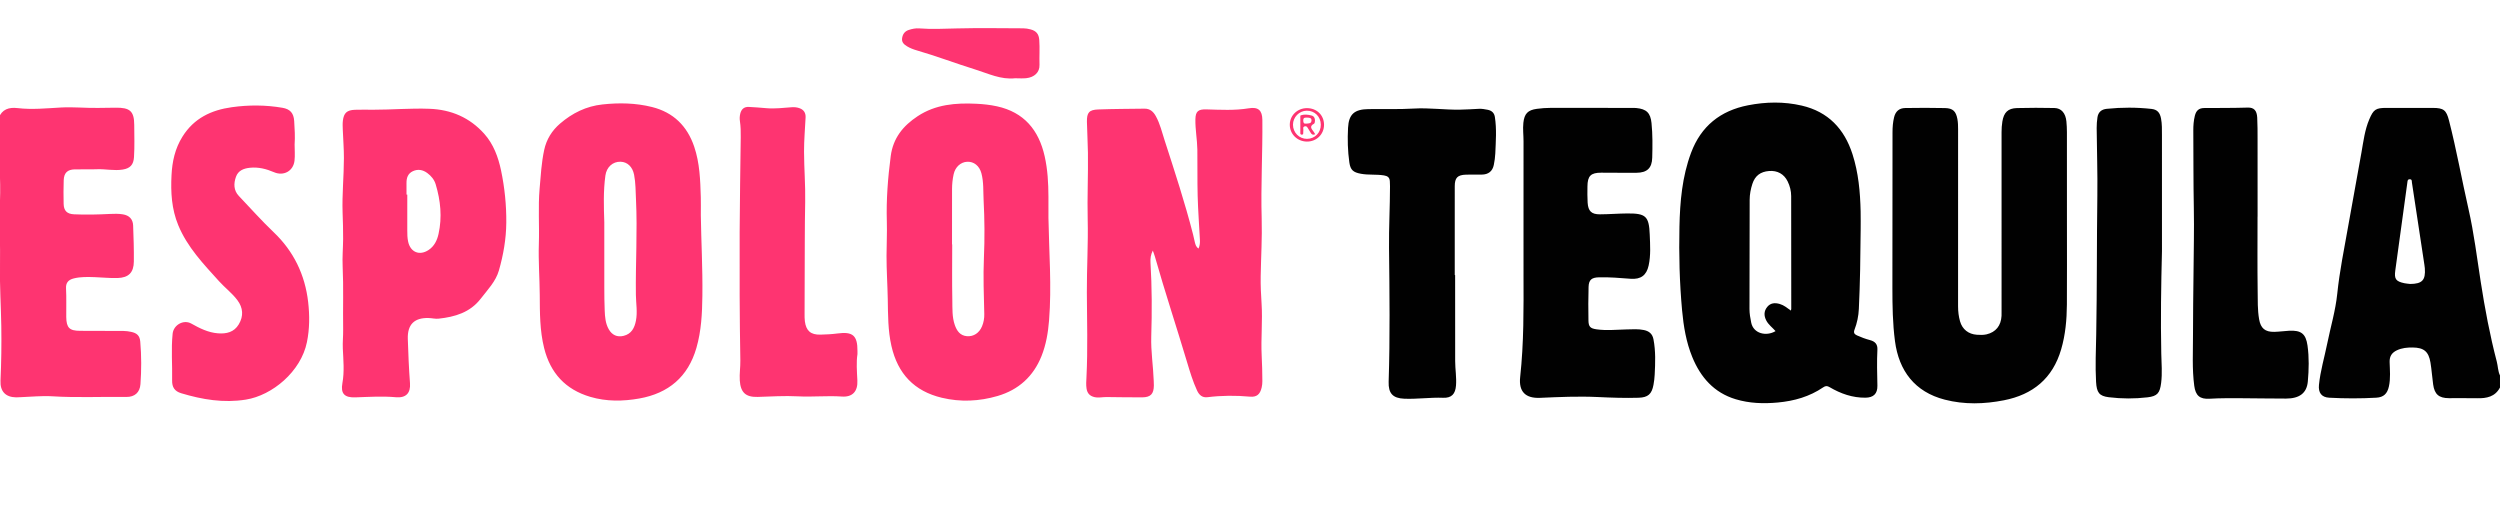
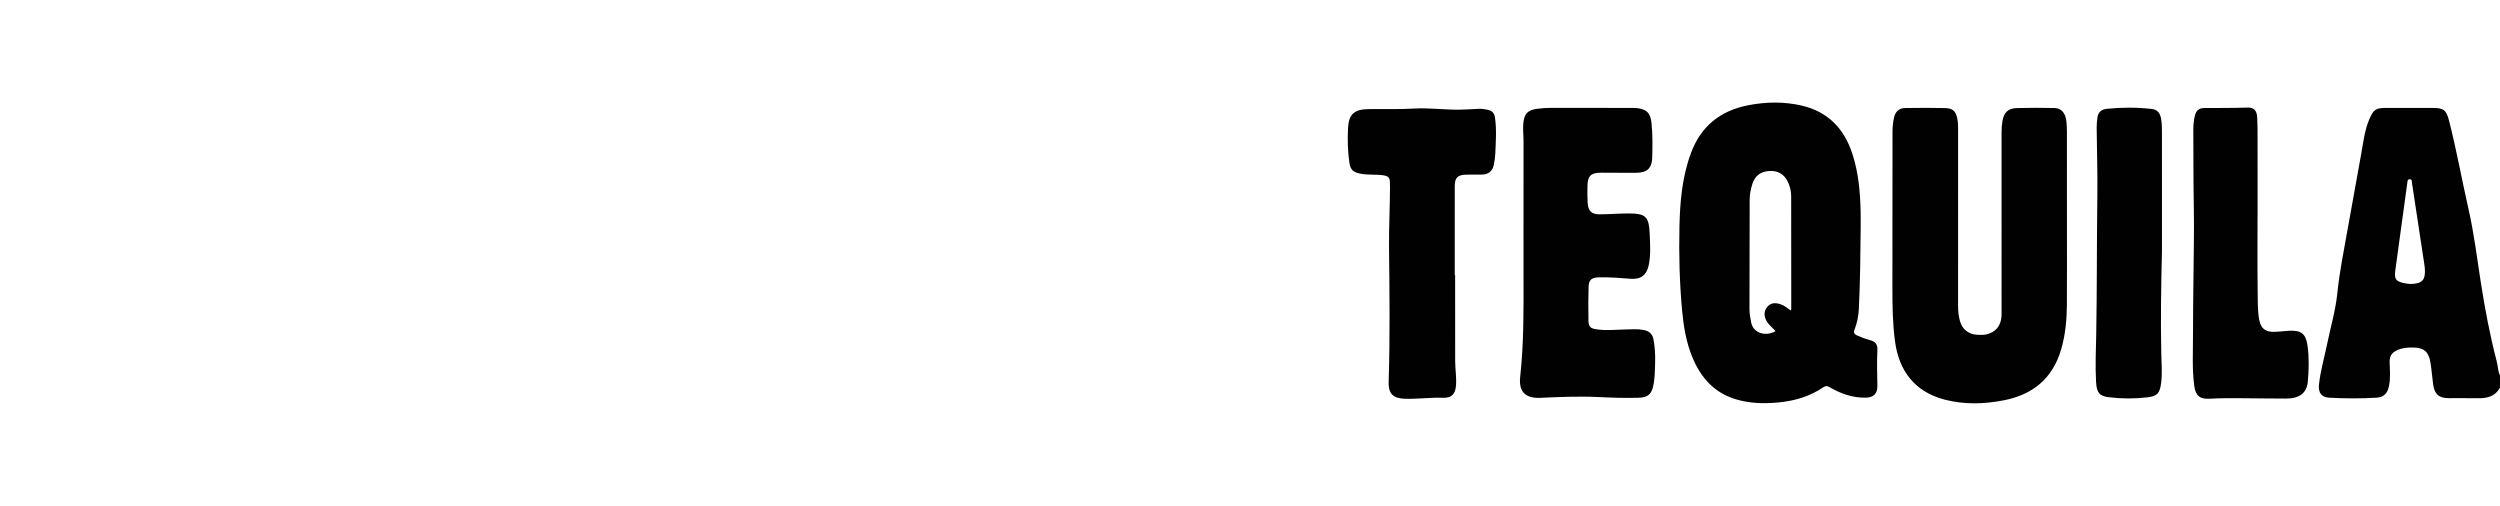
<svg xmlns="http://www.w3.org/2000/svg" id="Livello_1" data-name="Livello 1" version="1.1" viewBox="0 0 647.597 131.022">
  <defs>
    <style>
      .cls-1 {
        fill: #010101;
      }

      .cls-1, .cls-2 {
        stroke-width: 0px;
      }

      .cls-2 {
        fill: #fe3471;
      }
    </style>
  </defs>
  <path class="cls-1" d="M647.597,100.378c-1.281,2.414-3.471,2.838-5.934,2.781-2.438-.057-4.879.001-7.319-.016-2.568-.018-3.699-.986-4.063-3.538-.27-1.892-.383-3.808-.697-5.692-.478-2.87-1.724-3.872-4.629-3.898-1.402-.013-2.775.111-4.077.731-1.292.615-1.913,1.534-1.873,3.015.056,2.108.277,4.229-.182,6.327-.411,1.878-1.358,2.821-3.249,2.929-4.072.233-8.151.227-12.223.005-1.971-.108-2.854-1.28-2.65-3.326.361-3.615,1.412-7.093,2.128-10.638.874-4.326,2.165-8.604,2.612-12.971.6-5.848,1.784-11.571,2.801-17.334,1.135-6.427,2.337-12.843,3.47-19.27.511-2.897.857-5.825,2.025-8.565,1.101-2.583,1.674-2.968,4.485-2.967,3.999.001,7.999-.011,11.998.004,2.779.01,3.475.556,4.166,3.248,1.948,7.593,3.318,15.313,5.055,22.953,1.415,6.221,2.187,12.548,3.164,18.841,1.08,6.96,2.381,13.878,4.165,20.697.309,1.182.278,2.441.826,3.567v3.117ZM624.333,73.56c3.12-.035,4.018-.99,3.791-4.083-.023-.317-.073-.633-.121-.949-1.072-7.079-2.144-14.158-3.221-21.236-.055-.36.065-.863-.566-.854-.572.008-.561.42-.617.83-1.038,7.606-2.087,15.21-3.129,22.815-.299,2.181.141,2.803,2.328,3.276.502.109,1.022.135,1.534.199ZM481.98,59.796c-.052,6.747-.145,13.494-.466,20.235-.087,1.825-.453,3.638-1.119,5.356-.3.774-.07,1.176.633,1.494,1.09.493,2.2.909,3.361,1.214,1.356.356,2.003,1.101,1.931,2.481-.162,3.113-.062,6.218-.001,9.329.041,2.083-1.016,3.089-3.089,3.112-3.365.038-6.422-1.044-9.28-2.721-.639-.375-1.037-.394-1.676.041-3.539,2.409-7.501,3.534-11.753,3.928-3.708.344-7.358.221-10.911-.849-5.609-1.688-9.09-5.666-11.248-10.935-1.585-3.87-2.258-7.963-2.637-12.086-.662-7.203-.842-14.435-.685-21.662.141-6.5.697-12.956,3.007-19.145,2.589-6.934,7.617-10.916,14.752-12.314,4.621-.906,9.292-.994,13.909.076,6.844,1.586,11.034,6.012,13.15,12.566,1.558,4.826,2.002,9.814,2.116,14.845.038,1.677.006,3.357.006,5.035ZM463.911,80.455c.049-.21.095-.315.095-.419-0-9.751.009-19.503-.023-29.254-.004-1.318-.328-2.61-.919-3.808-.939-1.902-2.645-2.845-4.8-2.678-2.251.175-3.651,1.249-4.332,3.339-.435,1.335-.695,2.714-.701,4.111-.036,9.431-.048,18.861-.049,28.292-0,1.197.21,2.374.452,3.553.581,2.823,3.889,3.623,6.302,2.18-.814-.924-1.845-1.656-2.418-2.777-.619-1.21-.612-2.41.254-3.478.859-1.058,2.003-1.141,3.261-.772,1.087.319,1.93,1.032,2.879,1.71ZM535.411,34.205c-.001-.917-.045-1.837-.133-2.75-.205-2.13-1.305-3.44-3.09-3.475-3.237-.063-6.479-.077-9.715.013-2.361.066-3.398,1.146-3.784,3.492-.15.913-.206,1.821-.206,2.741.002,15.503.001,31.005.001,46.508,0,.36.011.72-.007,1.079-.127,2.54-1.48,4.239-3.884,4.797-.816.189-1.663.161-2.503.104-2.17-.148-3.768-1.392-4.36-3.469-.361-1.267-.515-2.566-.514-3.891.01-15.303.006-30.606.006-45.909,0-.879-.017-1.751-.182-2.624-.373-1.977-1.143-2.782-3.195-2.829-3.437-.079-6.877-.064-10.315-.011-1.578.024-2.505.869-2.881,2.378-.319,1.283-.411,2.602-.413,3.911-.028,13.425-.038,26.849-.031,40.274.002,4.627.063,9.254.673,13.853,1.013,7.643,5.113,13.12,12.893,15.127,5.089,1.313,10.217,1.163,15.317.165,7.514-1.471,12.641-5.67,14.835-13.198,1.106-3.796,1.455-7.667,1.482-11.577.048-6.952.013-13.904.014-20.856 0-7.951.004-15.902-.006-23.853ZM394.649,71.003c.031,8.903.1,17.803-.867,26.68-.41,3.764,1.375,5.545,5.16,5.374,4.992-.225,9.981-.444,14.977-.208,3.511.166,7.023.294,10.536.184,2.457-.077,3.425-.956,3.865-3.358.158-.861.264-1.737.309-2.61.16-3.071.274-6.14-.318-9.189-.273-1.403-1.139-2.107-2.478-2.385-1.466-.305-2.94-.192-4.415-.161-2.63.055-5.262.357-7.89-.028-1.547-.227-2.025-.656-2.055-2.243-.055-2.912-.059-5.829.03-8.74.056-1.841.805-2.429,2.655-2.481,2.762-.077,5.509.174,8.257.376,2.594.191,4.081-.871,4.643-3.419.584-2.644.391-5.333.289-7.995-.185-4.808-1.014-5.547-5.844-5.508-2.356.019-4.71.216-7.066.225-2.184.008-3.036-.821-3.178-3.01-.09-1.393-.062-2.795-.05-4.193.024-2.747.857-3.581,3.57-3.58,3.038.001,6.077.05,9.115.025,2.742-.023,4.024-1.189,4.096-3.9.079-2.99.117-5.99-.183-8.975-.265-2.637-1.309-3.649-3.935-3.899-.437-.042-.879-.032-1.318-.032-6.956-.003-13.913.003-20.869-.009-1.201-.002-2.39.091-3.579.25-2.34.313-3.242,1.255-3.496,3.627-.172,1.599.046,3.19.044,4.785-.011,7.711-.005,15.421-.005,23.132,0,3.755-.011,7.511.002,11.266ZM376.837,71.249c0-5.072,0-10.144-0-15.216-0-2.597-.005-5.193.001-7.79.005-2.196.699-2.926,2.919-2.999,1.358-.045,2.718-.005,4.077-.017,1.707-.014,2.792-.86,3.124-2.522.195-.975.341-1.971.383-2.963.133-3.146.378-6.296-.11-9.436-.17-1.092-.833-1.665-1.878-1.872-.744-.148-1.487-.283-2.254-.245-1.635.083-3.269.186-4.905.217-3.988.074-7.95-.523-11.958-.284-3.905.233-7.831.088-11.748.141-3.646.049-5.106,1.321-5.292,4.849-.158,2.987-.089,5.987.337,8.96.284,1.98,1.007,2.576,3.002,2.943,1.978.364,3.986.105,5.966.424.943.152,1.466.537,1.52,1.493.025.438.046.877.046,1.316-.003,5.342-.312,10.677-.253,16.025.127,11.541.269,23.086-.099,34.627-.095,2.985,1.064,4.262,4.05,4.385,3.356.138,6.695-.373,10.059-.243,2.194.085,3.169-.973,3.339-3.178.162-2.116-.209-4.215-.217-6.322-.029-7.43-.011-14.86-.011-22.29-.032-0-.065-0-.097-0ZM584.802,56.114c0-6.673.006-13.347-.004-20.02-.003-1.878.006-3.758-.091-5.632-.095-1.819-.832-2.643-2.453-2.593-3.758.116-7.514.094-11.271.115-1.387.008-2.102.661-2.436,2.017-.306,1.243-.404,2.514-.396,3.797.041,6.709.007,13.417.135,20.126.106,5.589-.036,11.183-.08,16.775-.043,5.353-.152,10.707-.137,16.06.012,4.388-.259,8.787.324,13.163.339,2.545,1.432,3.526,4.004,3.364,2.798-.176,5.594-.138,8.391-.131,3.797.009,7.595.102,11.392.091,3.443-.01,5.361-1.388,5.634-4.415.278-3.092.354-6.234-.081-9.326-.433-3.079-1.677-3.995-4.783-3.829-1.276.068-2.547.259-3.823.285-2.39.048-3.526-.924-3.93-3.262-.424-2.451-.342-4.938-.377-7.404-.089-6.392-.03-12.787-.03-19.181.003-0.0.007-0.0.01-0ZM560.029,35c-.001-1.436.034-2.874-.237-4.299-.288-1.515-.963-2.321-2.475-2.487-3.859-.425-7.727-.421-11.592-.023-1.362.14-2.213.865-2.406,2.23-.128.904-.207,1.825-.199,2.737.05,5.866.255,11.726.174,17.598-.165,11.94-.072,23.882-.29,35.823-.075,4.11-.273,8.224-.04,12.337.156,2.756.802,3.675,3.301,3.983,3.335.411,6.708.42,10.044.024,2.571-.305,3.18-1.139,3.509-3.707.327-2.555.089-5.102.037-7.653-.181-8.827-.047-17.653.179-26.48,0-10.027.004-20.054-.004-30.081Z" />
-   <path class="cls-2" d="M-.358,30.598c.869-2.311,2.674-2.858,4.906-2.596,3.756.441,7.509.052,11.251-.155,3.206-.177,6.39.165,9.585.109,1.519-.027,3.038-.039,4.558-.058,3.657-.046,4.814.84,4.83,4.442.012,2.785.116,5.583-.063,8.369-.126,1.957-.973,2.896-2.907,3.212-2.231.365-4.46-.174-6.698-.082-1.916.079-3.838-.006-5.756.035-1.877.04-2.781.909-2.847,2.816-.07,2.033-.063,4.071-.018,6.105.039,1.791.865,2.628,2.665,2.716,3.115.152,6.232.063,9.345-.092,1.122-.056,2.239-.078,3.347.106,1.638.272,2.583,1.231,2.646,2.891.119,3.111.219,6.227.183,9.339-.032,2.847-1.349,4.177-4.223,4.266-1.95.06-3.907-.162-5.862-.226-1.837-.06-3.682-.124-5.486.328-1.414.354-2.073,1.15-1.994,2.582.137,2.477.022,4.952.058,7.427.041,2.79.836,3.56,3.591,3.564,3.758.006,7.516.005,11.274.034.632.005,1.272.1,1.894.227,1.553.317,2.276.979,2.412,2.55.319,3.665.311,7.346.049,11.011-.155,2.162-1.507,3.337-3.671,3.307-6.392-.09-12.784.229-19.178-.17-2.699-.168-5.428.136-8.143.227-.399.013-.798.055-1.197.049-2.762-.038-4.19-1.545-4.065-4.32.211-4.71.28-9.422.206-14.134-.082-5.19-.434-10.382-.334-15.567.108-5.594-.228-11.187-.008-16.769.229-5.799-.314-11.573-.246-17.361.005-.434-.067-.87-.104-1.305-0-.959-0-1.918-0-2.878ZM299.129,66.343c2.623,9.252,5.654,18.38,8.405,27.593.731,2.447,1.474,4.892,2.547,7.218.53,1.148,1.346,1.905,2.702,1.737,3.665-.455,7.328-.476,11.005-.142,1.756.16,2.619-.597,3.03-2.352.129-.551.185-1.098.183-1.659-.006-2.196-.066-4.389-.176-6.584-.226-4.507.268-9.018-.028-13.53-.154-2.349-.268-4.709-.229-7.061.083-4.987.4-9.967.256-14.961-.245-8.509.262-17.015.178-25.525-.025-2.502-1.059-3.432-3.515-3.025-3.658.606-7.339.384-11.009.282-2.066-.057-2.778.488-2.821,2.54-.056,2.645.465,5.252.505,7.886.062,3.994-.03,7.991.079,11.983.104,3.789.389,7.573.581,11.36.038.745-.005,1.49-.351,2.28-.656-.408-.8-1.029-.956-1.628-.171-.655-.287-1.325-.454-1.981-2.102-8.238-4.754-16.31-7.369-24.393-.687-2.124-1.189-4.311-2.283-6.287-.64-1.157-1.505-1.966-2.922-1.946-3.997.058-7.996.058-11.99.205-2.388.088-2.986.82-2.938,3.232.053,2.674.226,5.347.262,8.021.078,5.747-.202,11.488-.064,17.244.151,6.301-.247,12.615-.217,18.928.035,7.31.262,14.621-.101,21.929-.049.996-.136,1.996.027,2.99.195,1.188.84,1.891,2.064,2.172,1.055.242,2.065-.028,3.095-.018,3.078.031,6.155.09,9.233.077,2.206-.01,3.02-.88,3.038-3.086.003-.399-.021-.798-.035-1.197-.131-3.829-.758-7.629-.64-11.473.196-6.385.185-12.768-.196-19.148-.061-1.03.05-2.051.6-3.12.169.48.364.952.502,1.44ZM271.586,50.935c-.014-3.519-.202-7.025-.98-10.472-1.529-6.778-5.335-11.39-12.358-12.924-1.76-.384-3.547-.578-5.343-.663-5.342-.252-10.524.151-15.191,3.221-3.796,2.496-6.374,5.691-6.981,10.338-.735,5.629-1.177,11.265-1.009,16.944.087,2.954-.072,5.907-.079,8.858-.009,3.75.252,7.499.32,11.25.074,4.068.034,8.114.952,12.143,1.638,7.194,5.913,11.699,13.06,13.407,4.835,1.156,9.69.931,14.445-.464,5.43-1.594,9.256-5.06,11.366-10.331,1.182-2.953,1.705-6.069,1.957-9.218.711-8.86-.013-17.719-.159-26.578,0-1.837.006-3.674-.001-5.511ZM246.614,49.046c.005-1.315.131-2.628.418-3.915.419-1.879,1.813-3.145,3.507-3.229,1.715-.084,3.163,1.035,3.684,2.984.614,2.298.448,4.673.571,7.02.259,4.949.295,9.903.079,14.847-.213,4.875-.02,9.735.094,14.602.026,1.091-.163,2.149-.576,3.152-.719,1.747-2.186,2.719-3.914,2.578-1.776-.144-2.617-1.39-3.144-2.887-.729-2.071-.603-4.261-.645-6.398-.096-4.831-.03-9.665-.03-14.498-.017-0-.033-0-.05-0,0-4.752-.01-9.504.007-14.256ZM181.535,51.105c-.131-4.429-.267-8.856-1.712-13.119-1.819-5.366-5.409-8.882-10.921-10.263-4.225-1.059-8.534-1.134-12.858-.666-4.197.455-7.8,2.237-10.958,4.953-2.113,1.817-3.531,4.082-4.124,6.85-.705,3.29-.89,6.635-1.18,9.971-.416,4.781-.036,9.573-.197,14.357-.148,4.396.2,8.78.231,13.172.033,4.621-.005,9.243,1.135,13.8,1.626,6.501,5.535,10.74,11.952,12.639,4.188,1.239,8.461,1.18,12.701.427,7.564-1.343,12.628-5.607,14.792-13.096,1.277-4.419,1.491-8.96,1.548-13.514.089-7.149-.312-14.291-.403-20.865,0-1.931.034-3.29-.006-4.647ZM156.819,45.481c.305-2.205,1.913-3.648,3.941-3.585,1.747.055,3.088,1.29,3.496,3.372.416,2.122.385,4.287.49,6.439.4,8.226-.133,16.45-.026,24.676.029,2.23.449,4.461.011,6.692-.368,1.873-1.145,3.421-3.187,3.924-1.663.409-2.991-.202-3.843-1.688-.867-1.514-.988-3.193-1.059-4.866-.086-1.995-.097-3.994-.101-5.991-.012-5.632-.004-11.263-.004-16.895-.129-4.031-.272-8.068.284-12.078ZM91.946,28.438c-2.081.076-2.892.822-3.13,2.847-.088.747-.051,1.512-.023,2.267.092,2.473.297,4.944.293,7.416-.008,4.708-.5,9.411-.341,14.12.077,2.275.158,4.549.138,6.824-.021,2.355-.234,4.716-.124,7.064.255,5.472.045,10.943.132,16.414.026,1.633-.159,3.254-.086,4.898.132,2.981.437,5.967-.108,8.96-.494,2.712.535,3.781,3.336,3.686,3.509-.119,7.008-.351,10.528-.034,2.592.234,3.838-1.065,3.645-3.64-.287-3.822-.446-7.648-.567-11.478-.117-3.695,1.662-5.501,5.363-5.402.876.023,1.765.261,2.623.168,4.23-.458,8.146-1.595,10.914-5.189,1.777-2.306,3.881-4.438,4.7-7.299,1.154-4.032,1.877-8.161,1.912-12.379.038-4.567-.427-9.11-1.363-13.556-.721-3.424-1.953-6.795-4.354-9.475-3.759-4.197-8.547-6.262-14.186-6.469-4.882-.18-9.747.25-14.622.245-1.559,0-3.12-.046-4.677.011ZM105.299,47.419c-.02-1.334.36-2.473,1.645-3.073,1.314-.613,2.588-.368,3.727.465,1.021.746,1.827,1.727,2.189,2.932,1.271,4.222,1.699,8.517.736,12.865-.368,1.663-1.099,3.179-2.596,4.162-2.34,1.538-4.683.559-5.275-2.167-.214-.985-.226-1.977-.224-2.975.005-3.072.002-6.143.002-9.215-.067-0-.135-0-.202-0,0-.998.012-1.996-.003-2.994ZM76.205,31.347c-.132-2.03-1.025-3.079-3.021-3.423-4.361-.752-8.741-.766-13.12-.156-5.332.743-9.808,2.842-12.797,7.625-1.938,3.102-2.659,6.436-2.837,10.001-.221,4.424.012,8.734,1.739,12.924,2.357,5.719,6.535,10.062,10.57,14.527,1.525,1.687,3.374,3.073,4.749,4.901,1.493,1.985,1.648,4.118.364,6.271-1.224,2.052-3.203,2.495-5.395,2.326-2.536-.195-4.753-1.316-6.916-2.533-1.985-1.117-4.588.357-4.822,2.628-.416,4.032-.045,8.061-.133,12.09-.039,1.77.654,2.823,2.344,3.332,5.471,1.649,10.989,2.575,16.764,1.652,6.804-1.088,14.263-7.233,15.818-14.908.699-3.448.71-6.904.313-10.368-.813-7.081-3.767-13.164-8.924-18.074-3.159-3.008-6.044-6.264-9.043-9.416-1.354-1.423-1.354-3.217-.735-4.948.576-1.613,1.963-2.166,3.59-2.339,2.221-.236,4.271.293,6.279,1.155,2.479,1.064,4.984-.297,5.296-2.978.16-1.378.028-2.789.028-4.186.142-2.039.022-4.072-.11-6.104ZM222.117,90.912c.02-4.012-1.218-5.063-5.185-4.53-1.462.196-2.946.263-4.422.301-2.496.063-3.699-.989-4.019-3.457-.082-.631-.075-1.276-.074-1.915.001-2.917.007-5.834.024-8.751.04-6.75-.001-13.5.133-20.251.086-4.345-.286-8.698-.296-13.048-.007-2.95.258-5.9.402-8.851.055-1.129-.436-1.942-1.481-2.349-.668-.26-1.378-.336-2.115-.283-2.187.157-4.37.437-6.572.245-1.511-.132-3.024-.254-4.539-.326-1.215-.058-1.936.578-2.218,1.754-.152.633-.185,1.269-.089,1.903.211,1.389.231,2.787.215,4.185-.09,8.175-.251,16.35-.28,24.525-.039,11.106-.017,22.212.179,33.316.03,1.714-.255,3.425-.146,5.146.199,3.144,1.526,4.381,4.65,4.29,3.473-.101,6.934-.338,10.422-.15,3.782.203,7.573-.214,11.374.053,2.765.194,4.154-1.352,4.014-4.158-.119-2.395-.304-4.78.024-6.837,0-.492-.001-.652 0-.812ZM265.826,20.255c2.095-.222,3.512-1.498,3.445-3.457-.074-2.156.098-4.31-.063-6.458-.115-1.541-.793-2.342-2.261-2.731-.613-.162-1.259-.272-1.891-.274-5.755-.02-11.512-.117-17.264.029-3.238.082-6.464.24-9.7-.01-.913-.07-1.832.124-2.712.411-1.08.353-1.599,1.18-1.714,2.238-.104.959.528,1.53,1.282,1.988.793.482,1.658.805,2.538,1.06,5.106,1.476,10.073,3.377,15.145,4.953,3.376,1.049,6.629,2.677,10.321,2.268.959,0,1.927.083,2.875-.017ZM338.535,28.012c-2.453.004-4.403,1.872-4.431,4.246-.029,2.438,1.918,4.387,4.414,4.418,2.495.031,4.452-1.874,4.458-4.339.006-2.496-1.876-4.329-4.441-4.325ZM338.563,35.969c-2.013.01-3.627-1.618-3.632-3.664-.004-1.951,1.611-3.601,3.555-3.632,2.049-.033,3.636,1.536,3.655,3.613.019,2.081-1.527,3.672-3.578,3.682ZM340.352,34.216c-.49-.729-1.365-1.445.036-2.172.171-.089.23-.5.241-.766.028-.659-.244-1.202-.913-1.368-.921-.229-1.866-.351-2.799-.02-.047.017-.08.139-.08.212-.005,1.471-.006,2.942-.002,4.413.001.228.123.36.365.369.241.009.371-.113.389-.34.019-.237-.021-.483.024-.713.075-.383-.268-.943.366-1.104.564-.143.728.367.963.718.199.297.387.602.559.915.237.431.54.683,1.193.42-.141-.233-.235-.403-.343-.563ZM339.729,31.218c-.041.847-.767.734-1.346.806-.656.082-.78-.224-.79-.821-.015-.832.506-.746,1.159-.732.383.038,1.013.011.977.748Z" />
</svg>